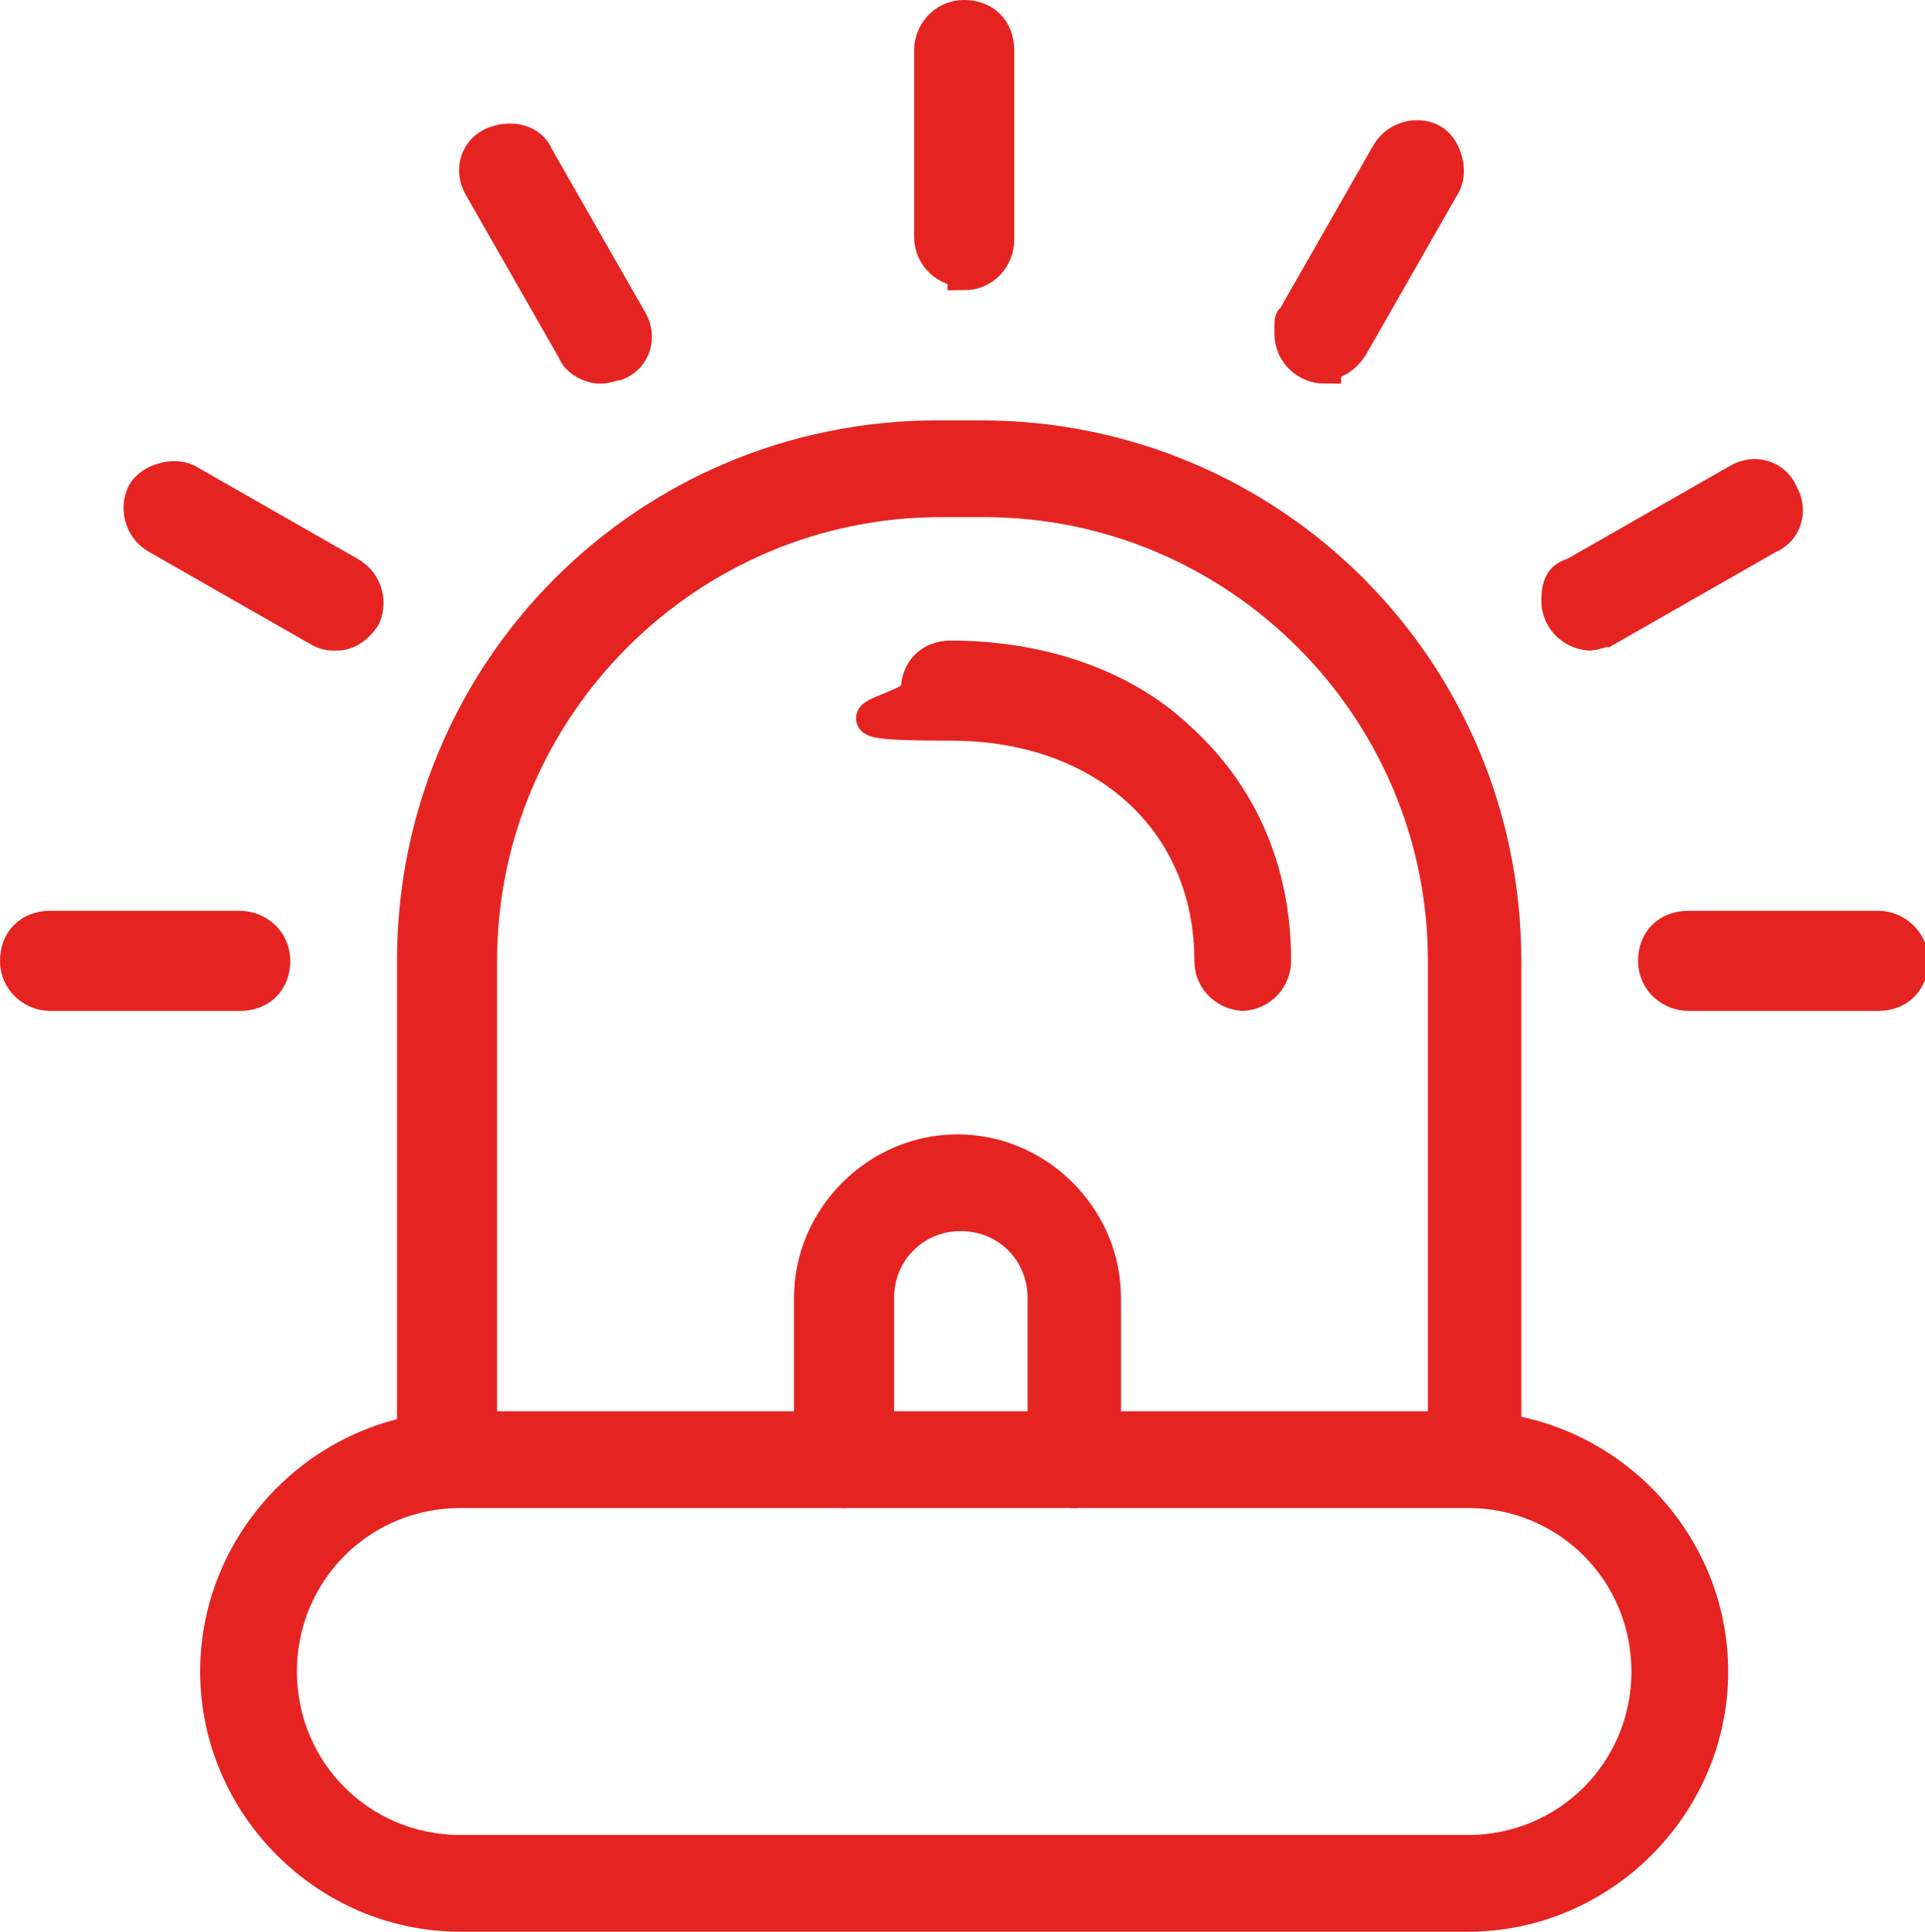
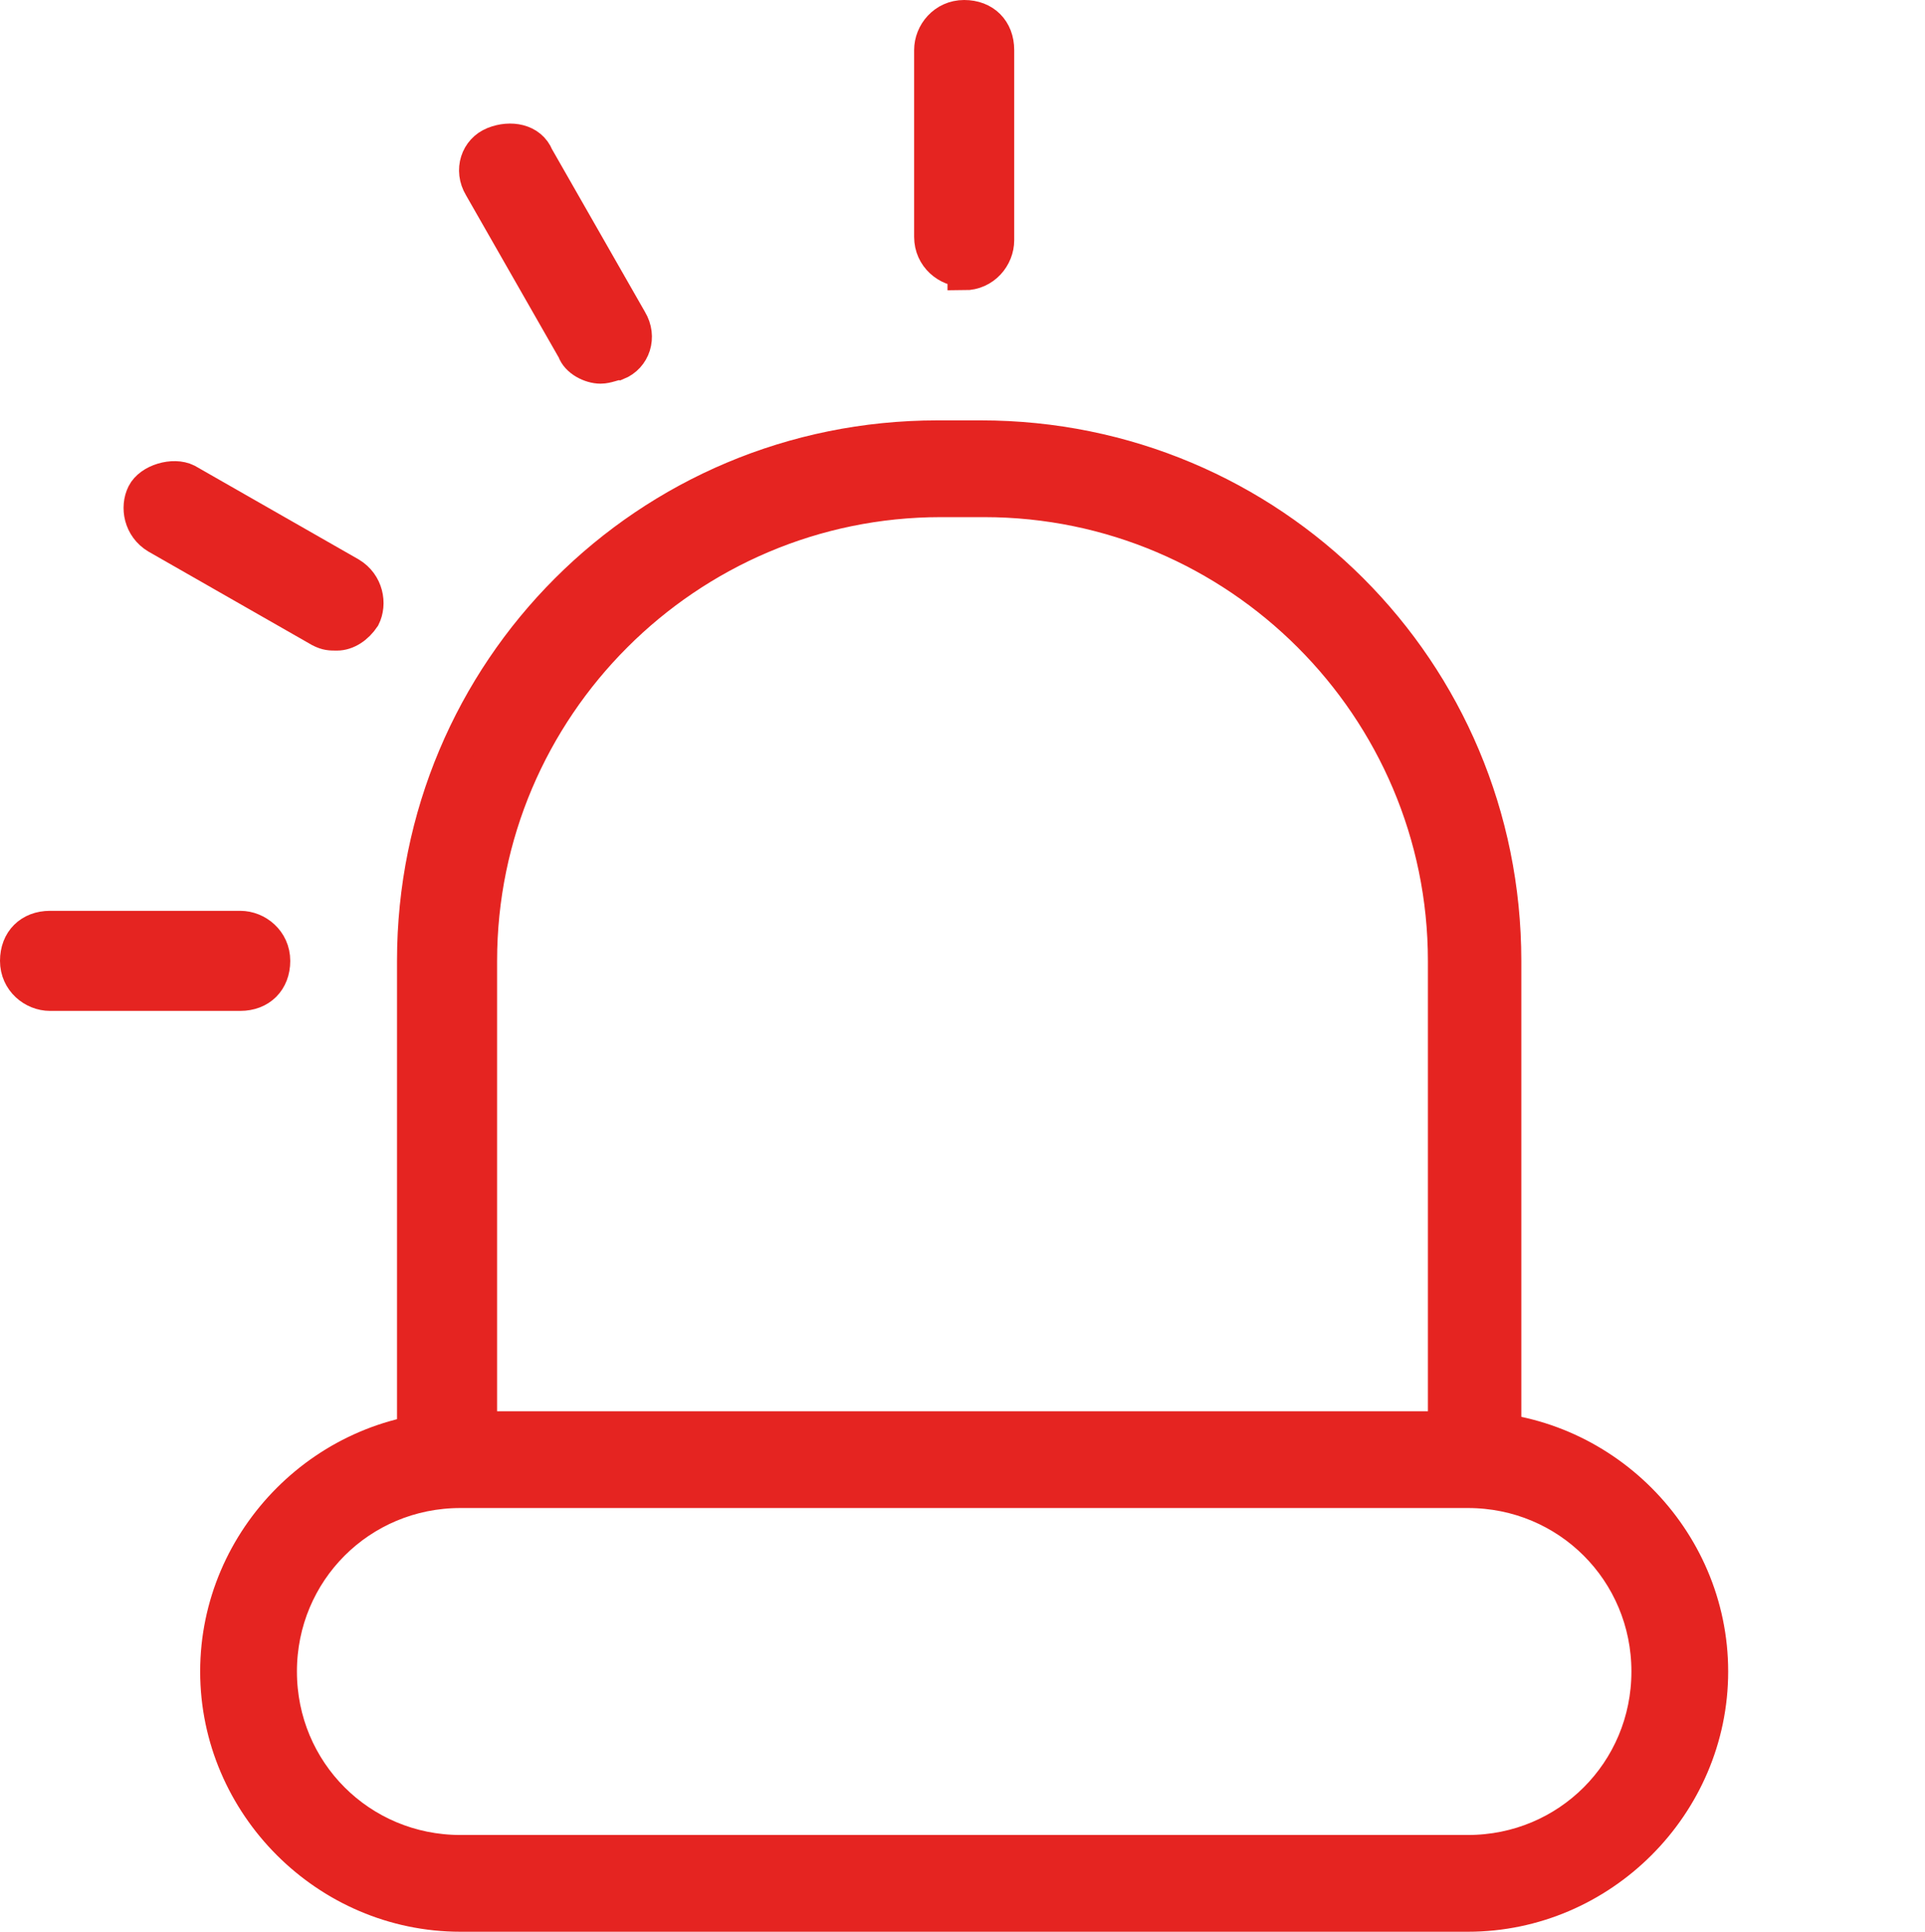
<svg xmlns="http://www.w3.org/2000/svg" id="Ebene_1" data-name="Ebene 1" version="1.1" viewBox="0 0 57.7 57.9">
  <g id="Layer_1-2" data-name="Layer 1-2">
    <g id="_260702680" data-name=" 260702680">
      <g id="_260703256" data-name=" 260703256">
        <path d="M44.3,44.6c-.5,0-1-.4-1-1v-14.8c0-7.6-6.2-13.8-13.8-13.8h-1.3c-7.6,0-13.8,6.2-13.8,13.8v14.8c0,.5-.4,1-1,1s-1-.4-1-1v-14.8c0-8.7,7-15.7,15.7-15.7h1.3c8.7,0,15.7,7,15.7,15.7v14.8c0,.5-.4,1-1,1Z" fill="#e52421" stroke="#e52421" stroke-miterlimit="10" />
      </g>
      <g id="_260702944" data-name=" 260702944">
        <path d="M44,57.4H13.8c-4,0-7.3-3.3-7.3-7.3s3.3-7.3,7.3-7.3h30.2c4,0,7.3,3.3,7.3,7.3s-3.3,7.3-7.3,7.3h0ZM13.8,44.7c-3,0-5.4,2.4-5.4,5.4s2.4,5.4,5.4,5.4h30.2c3,0,5.4-2.4,5.4-5.4s-2.4-5.4-5.4-5.4H13.8Z" fill="#e52421" stroke="#e52421" stroke-miterlimit="10" />
      </g>
      <g id="_260703496" data-name=" 260703496">
        <path d="M28.9,8.1c-.5,0-1-.4-1-1V1.5c0-.5.4-1,1-1s1,.4,1,1v5.7c0,.5-.4,1-1,1Z" fill="#e52421" stroke="#e52421" stroke-miterlimit="10" />
      </g>
      <g id="_260702872" data-name=" 260702872">
-         <path d="M39.7,11c-.5,0-1-.4-1-1s0-.3.1-.5l2.8-4.9c.3-.5.9-.6,1.3-.4s.6.9.4,1.3h0l-2.8,4.9c-.2.3-.5.5-.8.5Z" fill="#e52421" stroke="#e52421" stroke-miterlimit="10" />
-       </g>
+         </g>
      <g id="_260703016" data-name=" 260703016">
-         <path d="M47.7,19c-.5,0-1-.4-1-1s.2-.7.5-.8l4.9-2.8c.5-.3,1.1-.1,1.3.4.3.5.1,1.1-.4,1.3l-4.9,2.8c-.1,0-.3.1-.5.1Z" fill="#e52421" stroke="#e52421" stroke-miterlimit="10" />
-       </g>
+         </g>
      <g id="_260703448" data-name=" 260703448">
-         <path d="M56.3,29.8h-5.7c-.5,0-1-.4-1-1s.4-1,1-1h5.7c.5,0,1,.4,1,1s-.4,1-1,1Z" fill="#e52421" stroke="#e52421" stroke-miterlimit="10" />
-       </g>
+         </g>
      <g id="_260702776" data-name=" 260702776">
        <path d="M18,11c-.3,0-.7-.2-.8-.5l-2.8-4.9c-.3-.5-.1-1.1.4-1.3s1.1-.1,1.3.4h0l2.8,4.9c.3.5.1,1.1-.4,1.3-.1,0-.3.1-.5.1Z" fill="#e52421" stroke="#e52421" stroke-miterlimit="10" />
      </g>
      <g id="_260702584" data-name=" 260702584">
        <path d="M10.1,19c-.2,0-.3,0-.5-.1l-4.9-2.8c-.5-.3-.6-.9-.4-1.3s.9-.6,1.3-.4l4.9,2.8c.5.3.6.9.4,1.3-.2.3-.5.5-.8.5h0Z" fill="#e52421" stroke="#e52421" stroke-miterlimit="10" />
      </g>
      <g id="_260702248" data-name=" 260702248">
        <path d="M7.1,29.8H1.5c-.5,0-1-.4-1-1s.4-1,1-1h5.7c.5,0,1,.4,1,1s-.4,1-1,1Z" fill="#e52421" stroke="#e52421" stroke-miterlimit="10" />
      </g>
      <g id="_260702368" data-name=" 260702368">
-         <path d="M32.3,44.7c-.5,0-1-.4-1-1v-4.8c0-1.4-1.1-2.5-2.5-2.5s-2.5,1.1-2.5,2.5v4.8c0,.5-.4,1-1,1s-1-.4-1-1v-4.8c0-2.4,2-4.4,4.4-4.4s4.4,2,4.4,4.4v4.8c0,.5-.4,1-1,1Z" fill="#e52421" stroke="#e52421" stroke-miterlimit="10" />
-       </g>
+         </g>
      <g id="_260702464" data-name=" 260702464">
-         <path d="M37.3,29.8c-.5,0-1-.4-1-1,0-4.2-3.2-7.1-7.8-7.1s-1-.4-1-1,.4-1,1-1c2.6,0,5.1.8,6.8,2.4,1.9,1.7,2.9,4,2.9,6.7,0,.5-.4,1-1,1Z" fill="#e52421" stroke="#e52421" stroke-miterlimit="10" />
-       </g>
+         </g>
    </g>
  </g>
</svg>